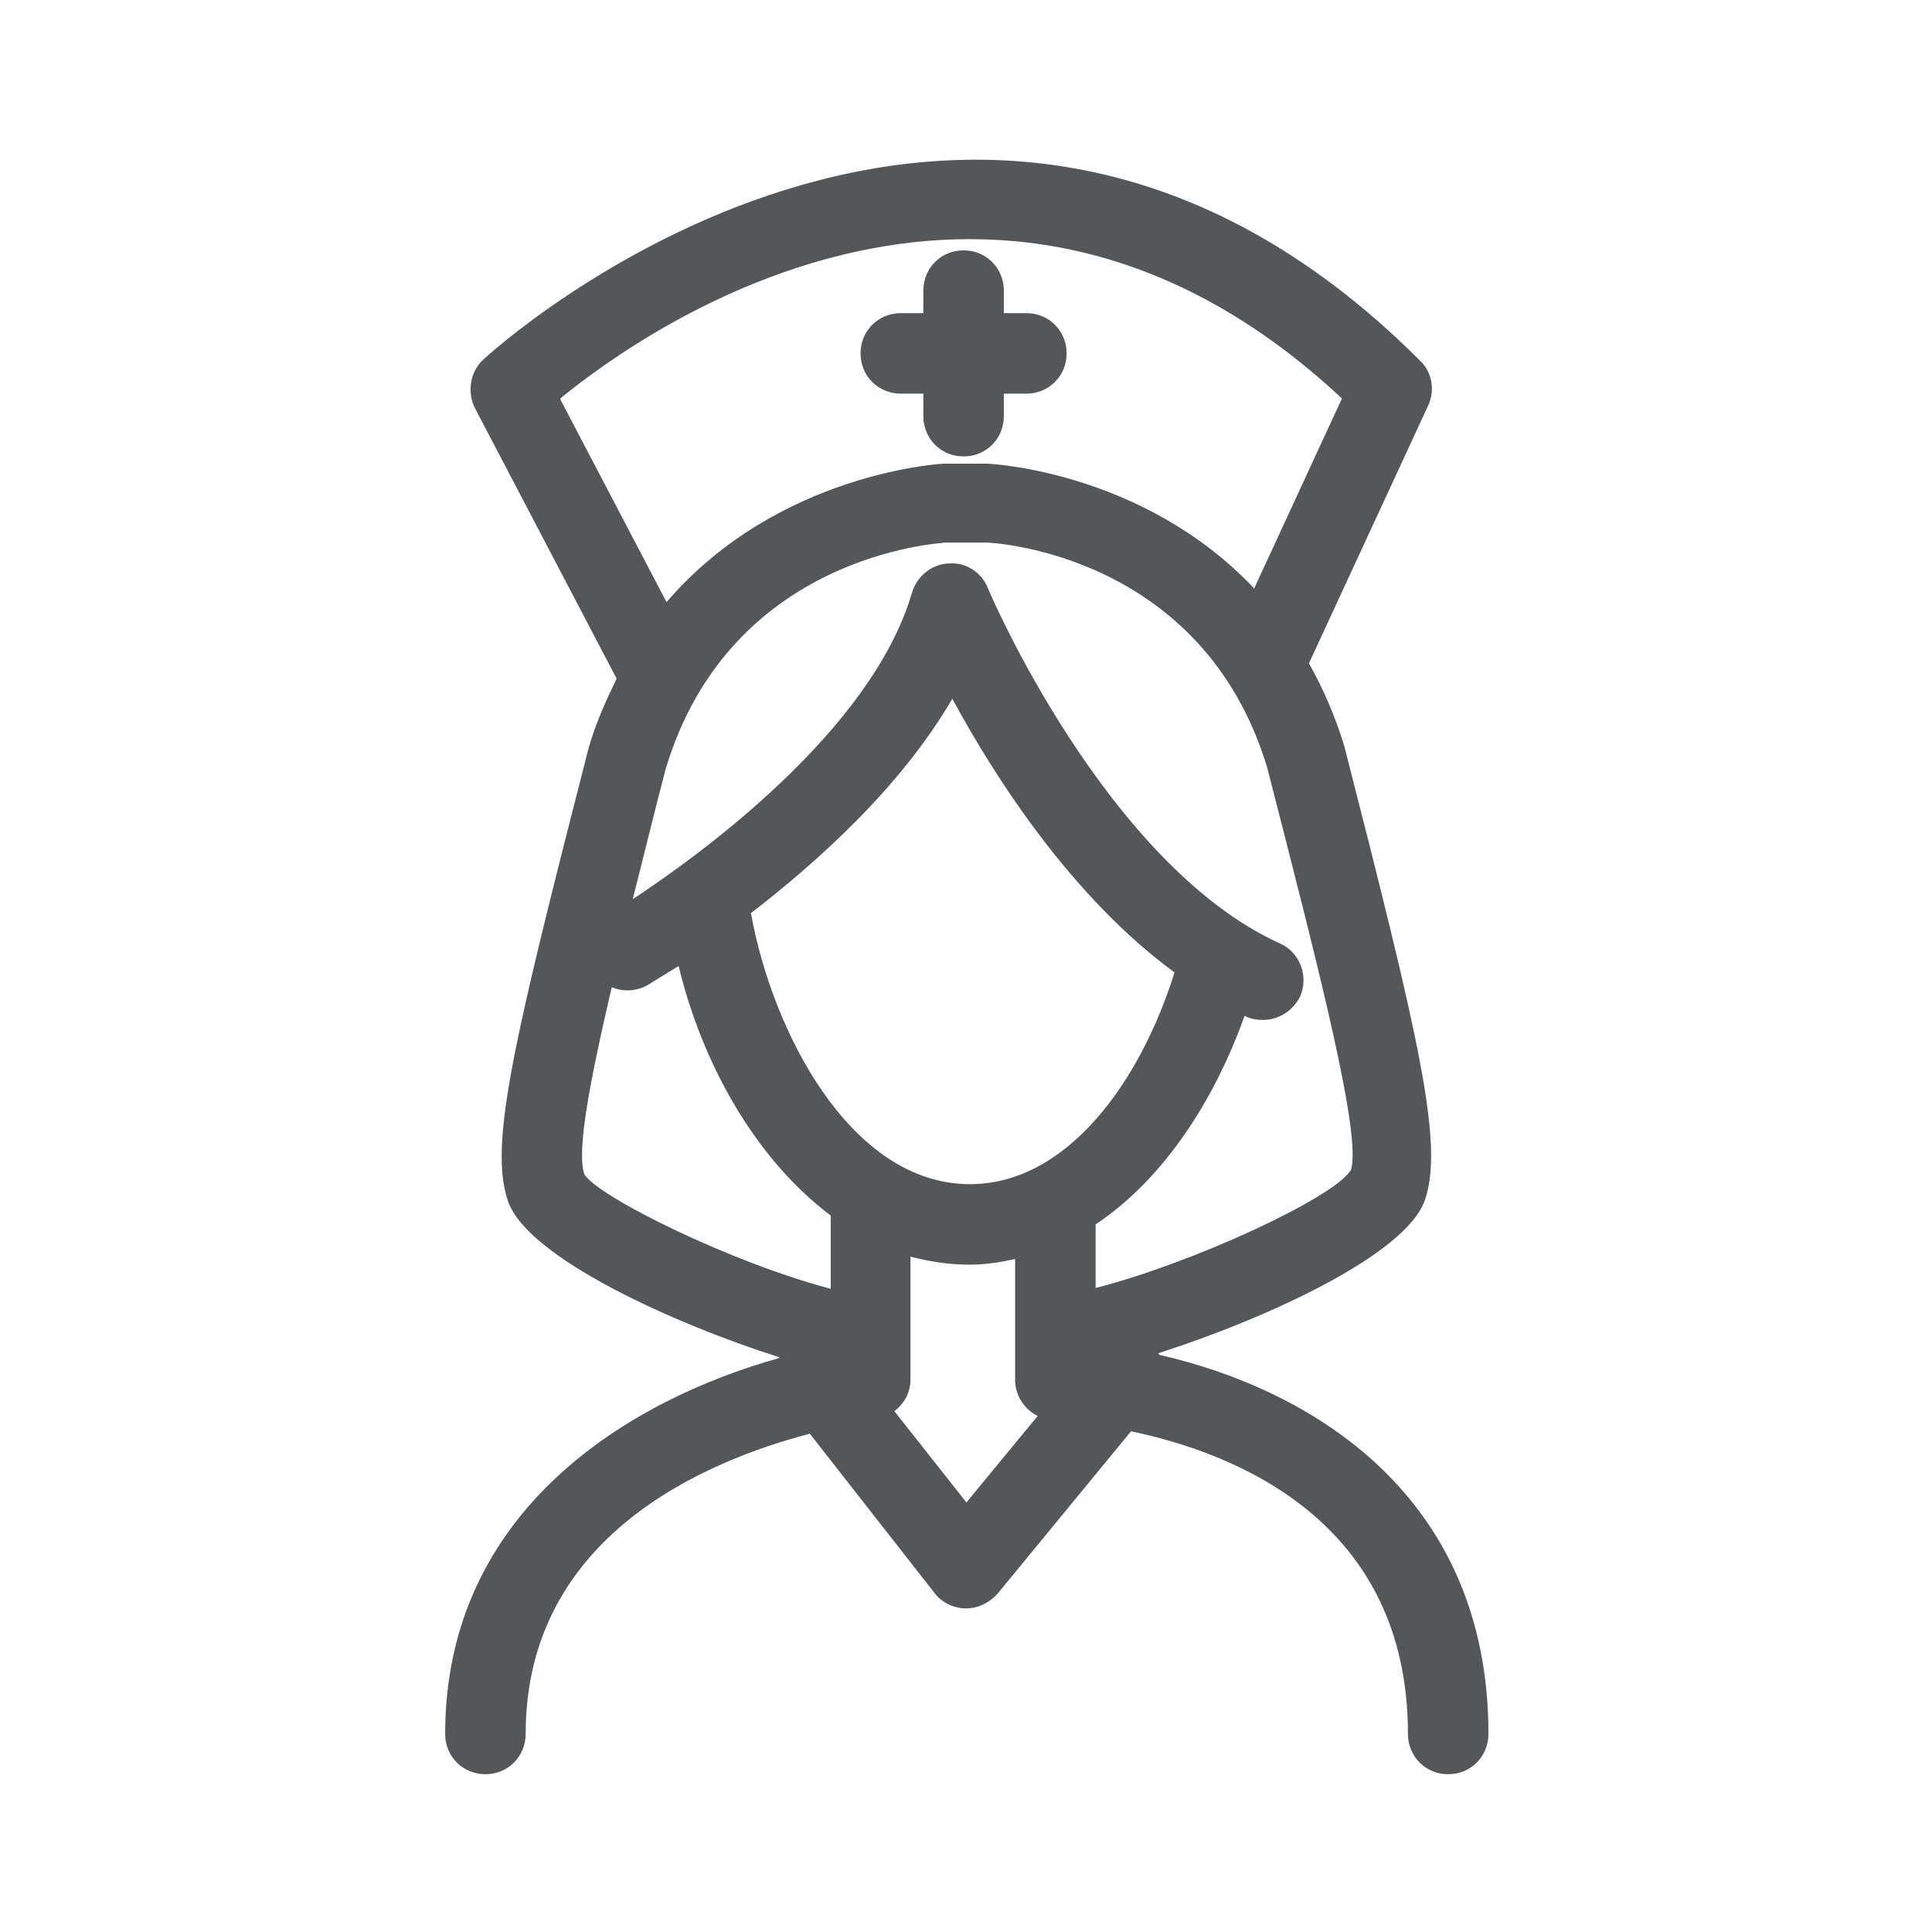
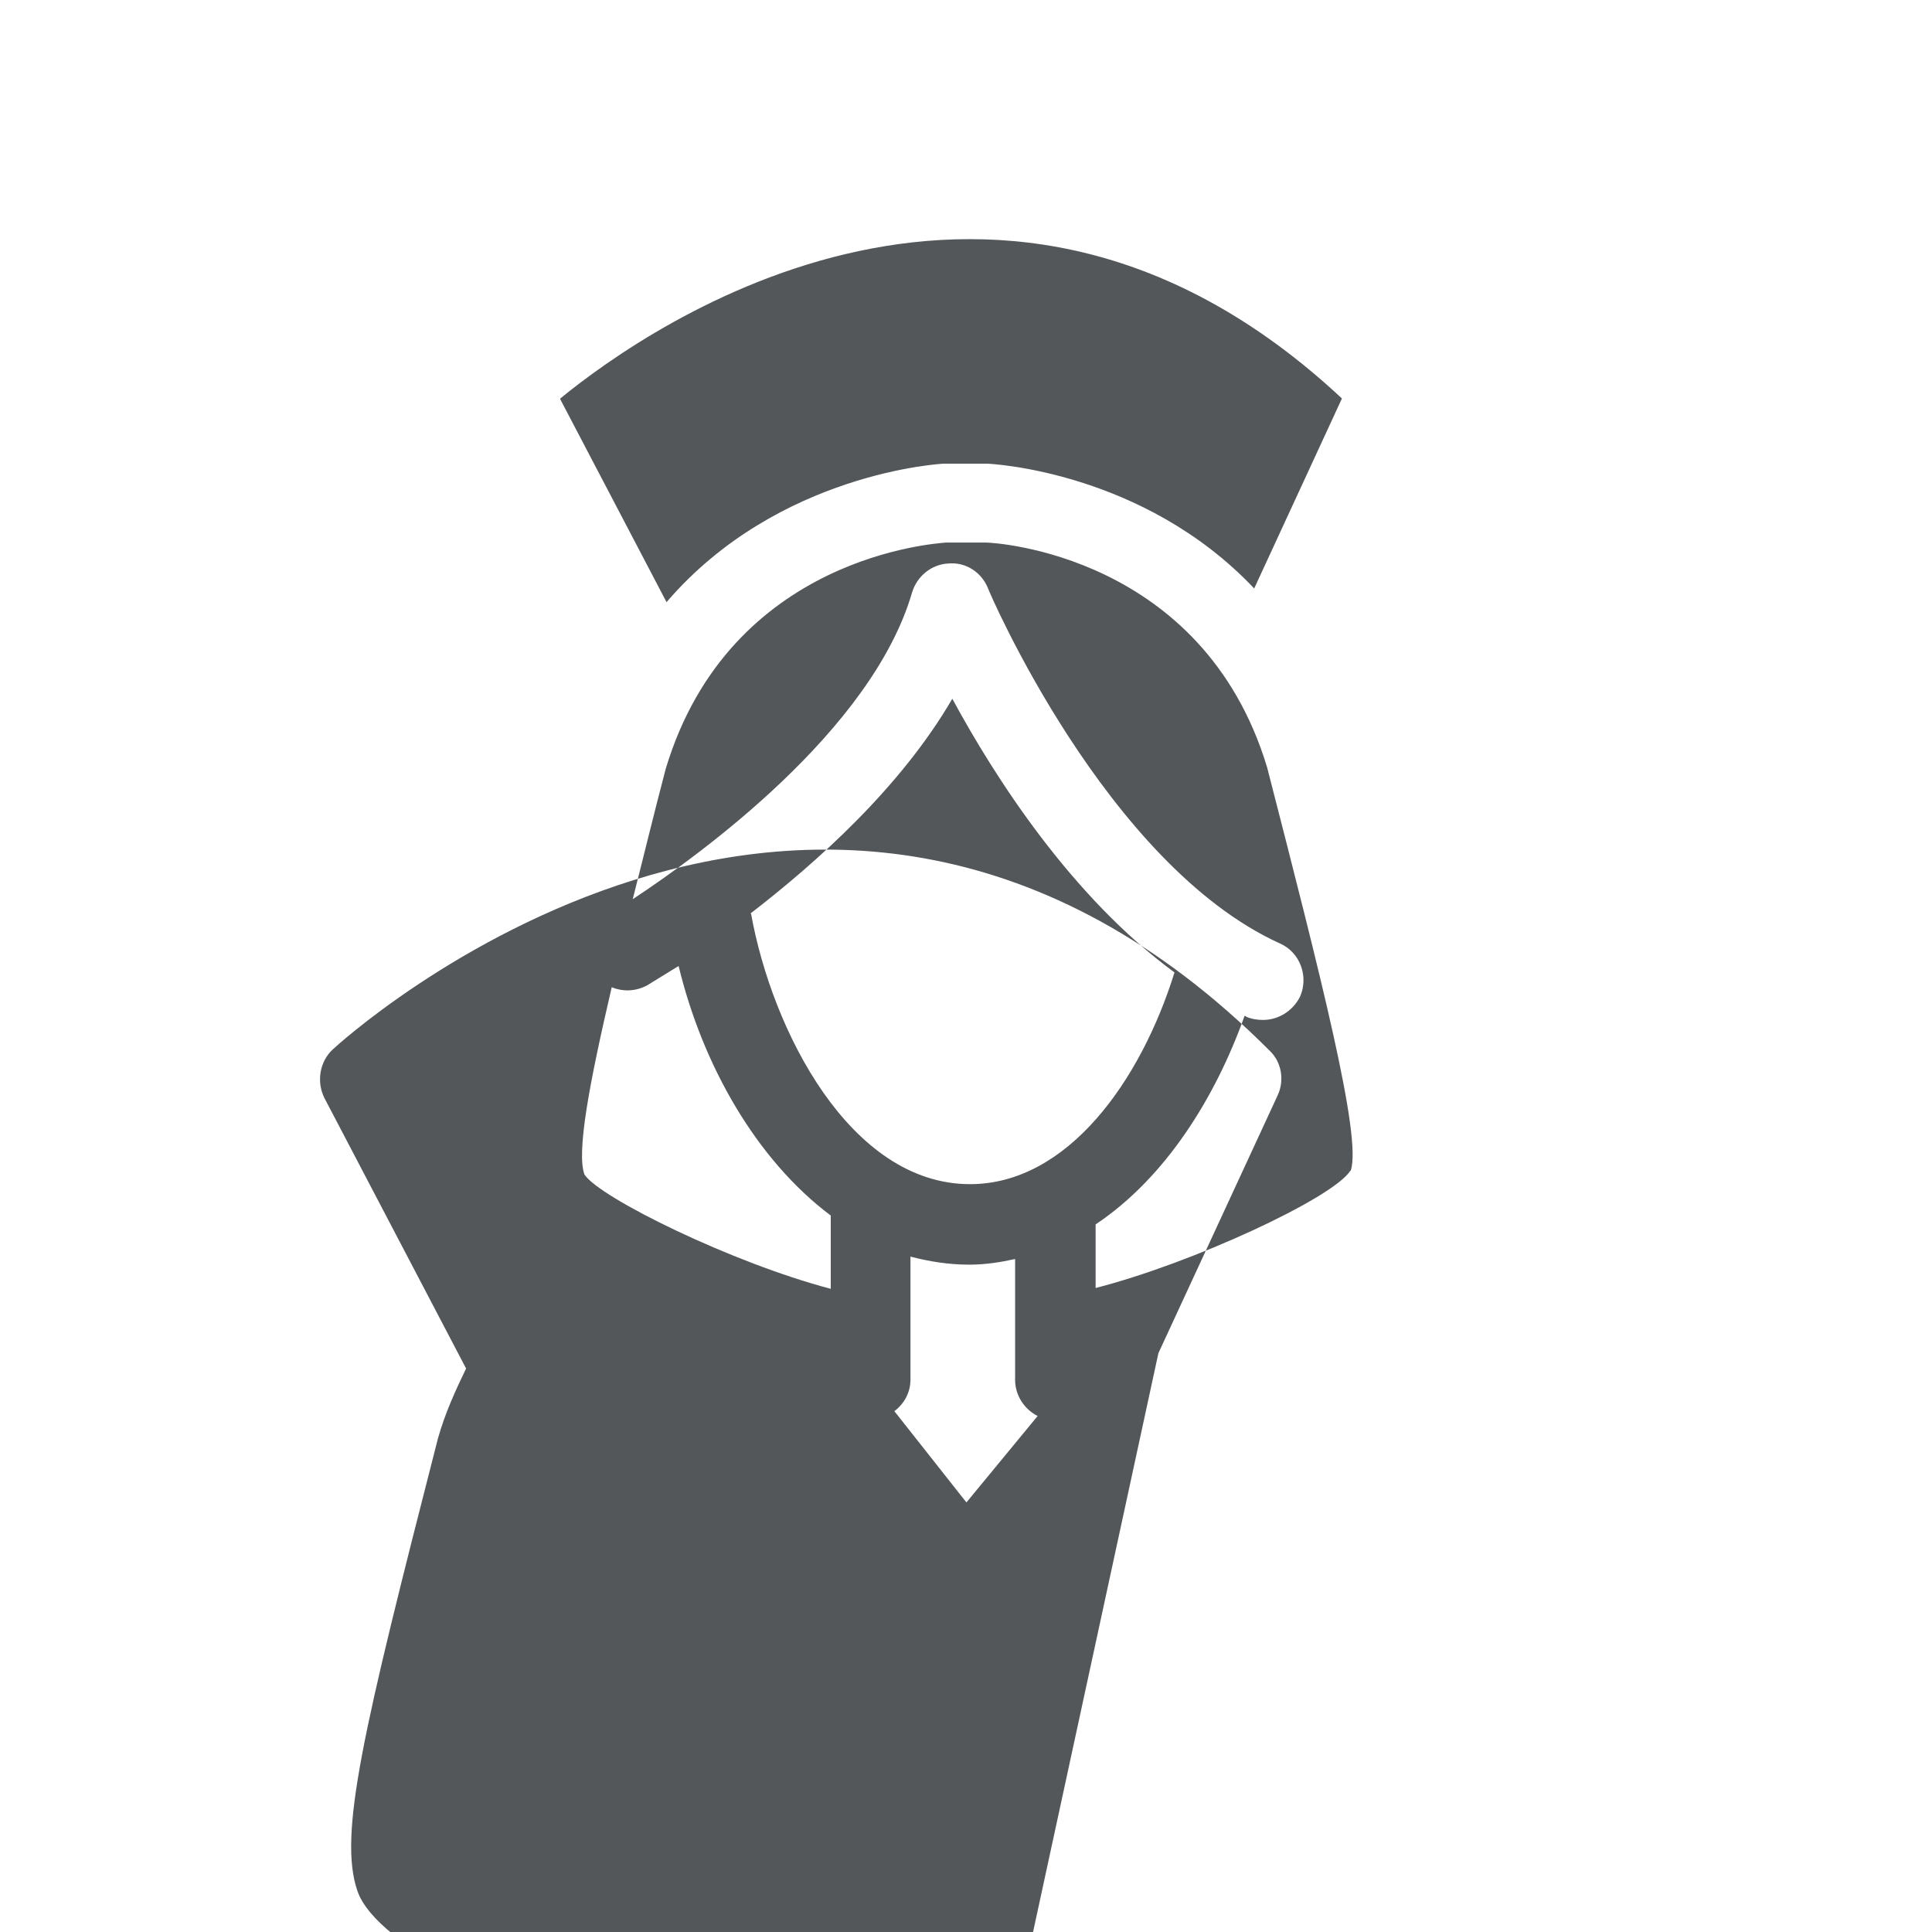
<svg xmlns="http://www.w3.org/2000/svg" id="c" viewBox="0 0 24 24">
-   <path id="d" d="M14.39,16.81s0,0,0,0c1.34-.43,3.07-1.22,3.31-1.9,.24-.7-.07-2-1-5.64-.12-.39-.27-.73-.44-1.03l1.48-3.2c.09-.19,.05-.42-.1-.56-5.58-5.58-11.58-.07-11.64-.01-.16,.15-.2,.4-.1,.6l1.76,3.36c-.13,.27-.26,.55-.35,.87-.93,3.63-1.24,4.92-1,5.62,.24,.7,2.05,1.52,3.37,1.94,0,0,0,0,0,.01-1.83,.51-4.15,1.87-4.15,4.67,0,.28,.22,.5,.5,.5s.5-.22,.5-.5c0-2.48,2.27-3.4,3.53-3.73l1.55,1.98c.09,.12,.24,.19,.39,.19h0c.15,0,.29-.07,.39-.18l1.66-2.02c1.29,.27,3.44,1.11,3.44,3.76,0,.28,.22,.5,.5,.5s.5-.22,.5-.5c0-2.99-2.24-4.29-4.09-4.71Zm-5.07-5.46c.83-.64,1.87-1.57,2.51-2.67,.53,.98,1.48,2.46,2.76,3.4-.42,1.35-1.33,2.63-2.54,2.63-1.49,0-2.46-1.91-2.72-3.36Zm7.45,3.2c-.23,.34-1.95,1.14-3.16,1.45v-.79c.87-.58,1.49-1.58,1.85-2.59,0,0,.02,0,.02,.01,.07,.03,.14,.04,.21,.04,.19,0,.37-.11,.46-.29,.11-.25,0-.55-.25-.66-2.16-.98-3.62-4.38-3.63-4.42-.08-.19-.27-.32-.49-.3-.21,.01-.39,.16-.45,.36-.5,1.72-2.65,3.27-3.47,3.81,.13-.51,.26-1.05,.41-1.62,.8-2.66,3.39-2.8,3.48-2.81h.5c.11,0,2.69,.15,3.49,2.79,.66,2.57,1.18,4.59,1.04,5.01ZM6.96,4.95c1.15-.94,5.49-3.94,9.71,0l-1.09,2.36c-1.38-1.46-3.28-1.55-3.32-1.55h-.54s-2.05,.1-3.44,1.72l-1.32-2.52Zm.63,7.31c.14,.06,.3,.06,.45-.02,.03-.02,.18-.11,.39-.24,.3,1.24,.97,2.41,1.89,3.1v.91c-1.22-.32-2.87-1.13-3.06-1.42-.1-.28,.06-1.13,.34-2.33Zm4.42,6.41l-.9-1.14c.12-.09,.2-.23,.2-.39v-1.53c.23,.06,.47,.1,.73,.1,.2,0,.39-.03,.57-.07v1.5c0,.2,.12,.37,.28,.45l-.89,1.08Zm-1.32-14.28c0-.28,.22-.5,.5-.5h.28v-.28c0-.28,.22-.5,.5-.5s.5,.22,.5,.5v.28h.28c.28,0,.5,.22,.5,.5s-.22,.5-.5,.5h-.28v.28c0,.28-.22,.5-.5,.5s-.5-.22-.5-.5v-.28h-.28c-.28,0-.5-.22-.5-.5Z" fill="#53575a" />
+   <path id="d" d="M14.39,16.81s0,0,0,0l1.48-3.2c.09-.19,.05-.42-.1-.56-5.58-5.58-11.58-.07-11.64-.01-.16,.15-.2,.4-.1,.6l1.76,3.36c-.13,.27-.26,.55-.35,.87-.93,3.63-1.24,4.92-1,5.62,.24,.7,2.05,1.52,3.37,1.94,0,0,0,0,0,.01-1.83,.51-4.15,1.87-4.15,4.67,0,.28,.22,.5,.5,.5s.5-.22,.5-.5c0-2.48,2.27-3.4,3.53-3.73l1.55,1.98c.09,.12,.24,.19,.39,.19h0c.15,0,.29-.07,.39-.18l1.66-2.02c1.29,.27,3.44,1.11,3.44,3.76,0,.28,.22,.5,.5,.5s.5-.22,.5-.5c0-2.99-2.24-4.29-4.09-4.71Zm-5.07-5.46c.83-.64,1.87-1.57,2.51-2.67,.53,.98,1.48,2.46,2.76,3.4-.42,1.35-1.33,2.63-2.54,2.63-1.49,0-2.46-1.91-2.72-3.36Zm7.45,3.2c-.23,.34-1.95,1.14-3.16,1.45v-.79c.87-.58,1.49-1.58,1.85-2.59,0,0,.02,0,.02,.01,.07,.03,.14,.04,.21,.04,.19,0,.37-.11,.46-.29,.11-.25,0-.55-.25-.66-2.16-.98-3.62-4.38-3.63-4.42-.08-.19-.27-.32-.49-.3-.21,.01-.39,.16-.45,.36-.5,1.72-2.65,3.27-3.47,3.81,.13-.51,.26-1.05,.41-1.62,.8-2.66,3.39-2.8,3.48-2.81h.5c.11,0,2.69,.15,3.49,2.79,.66,2.57,1.18,4.59,1.04,5.01ZM6.96,4.95c1.15-.94,5.49-3.94,9.71,0l-1.09,2.36c-1.38-1.46-3.28-1.55-3.32-1.55h-.54s-2.05,.1-3.44,1.72l-1.32-2.52Zm.63,7.31c.14,.06,.3,.06,.45-.02,.03-.02,.18-.11,.39-.24,.3,1.24,.97,2.41,1.89,3.1v.91c-1.22-.32-2.87-1.13-3.06-1.42-.1-.28,.06-1.13,.34-2.33Zm4.42,6.41l-.9-1.14c.12-.09,.2-.23,.2-.39v-1.53c.23,.06,.47,.1,.73,.1,.2,0,.39-.03,.57-.07v1.5c0,.2,.12,.37,.28,.45l-.89,1.08Zm-1.32-14.28c0-.28,.22-.5,.5-.5h.28v-.28c0-.28,.22-.5,.5-.5s.5,.22,.5,.5v.28h.28c.28,0,.5,.22,.5,.5s-.22,.5-.5,.5h-.28v.28c0,.28-.22,.5-.5,.5s-.5-.22-.5-.5v-.28h-.28c-.28,0-.5-.22-.5-.5Z" fill="#53575a" />
</svg>